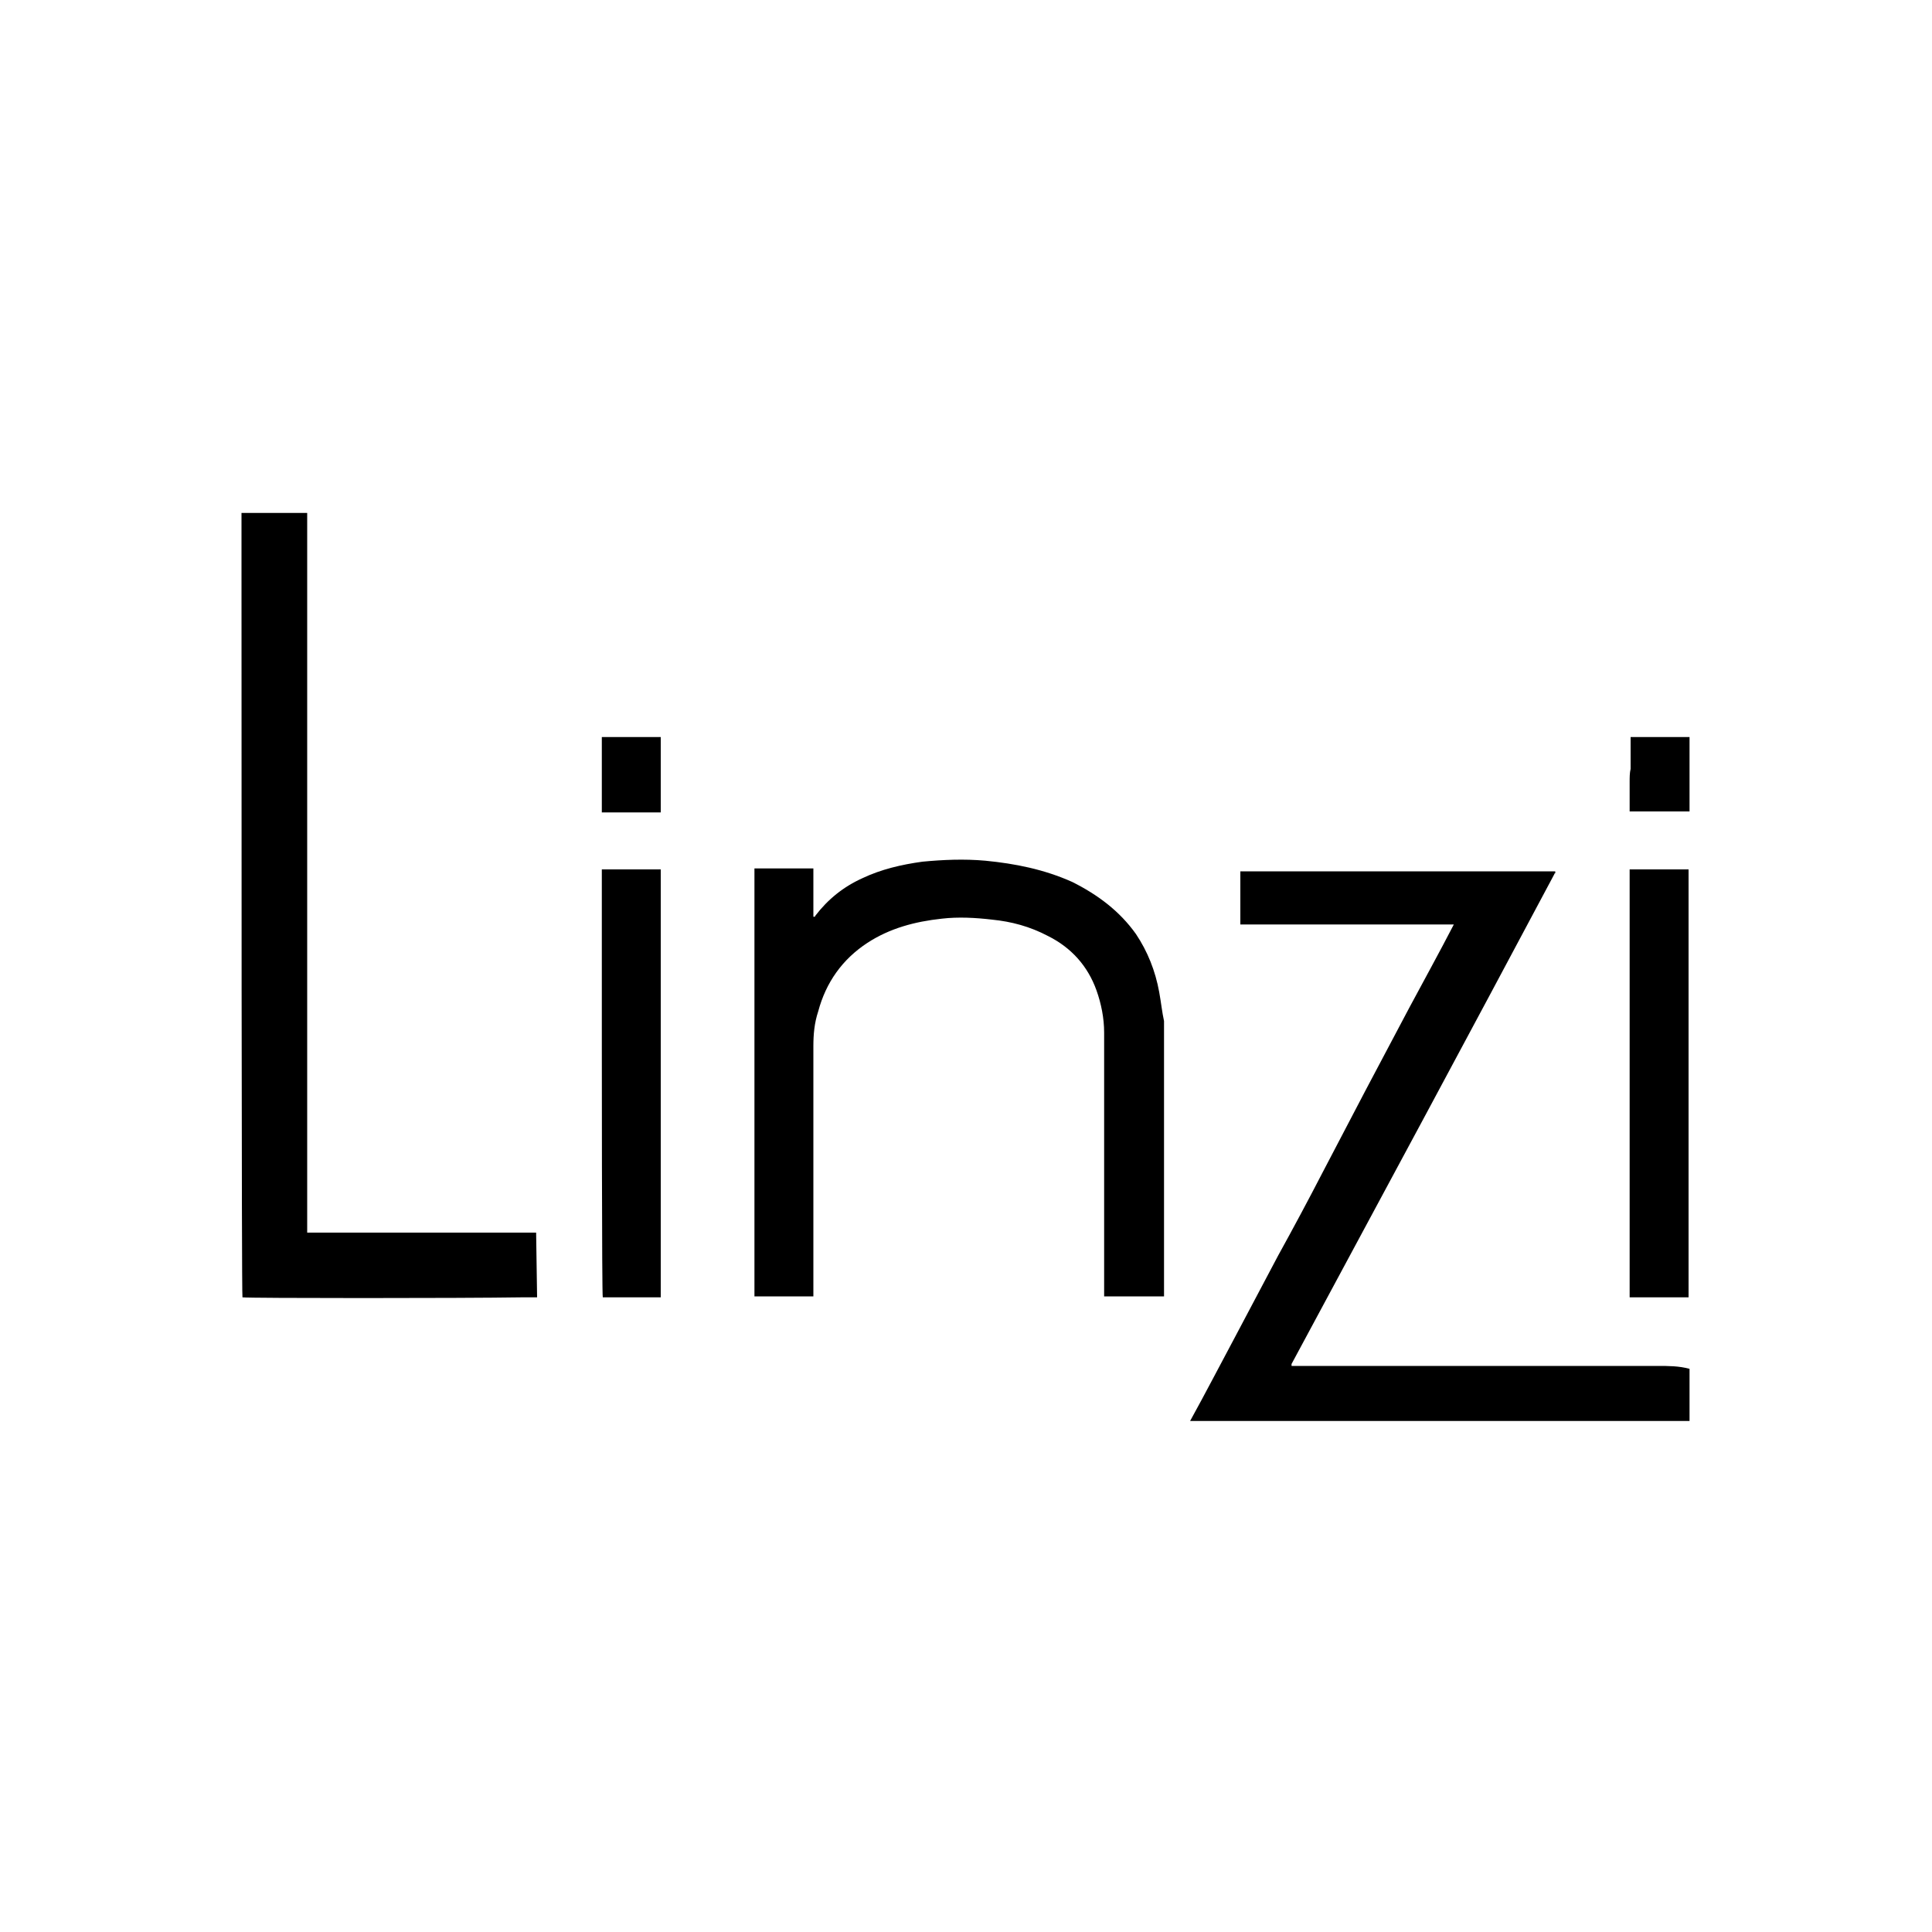
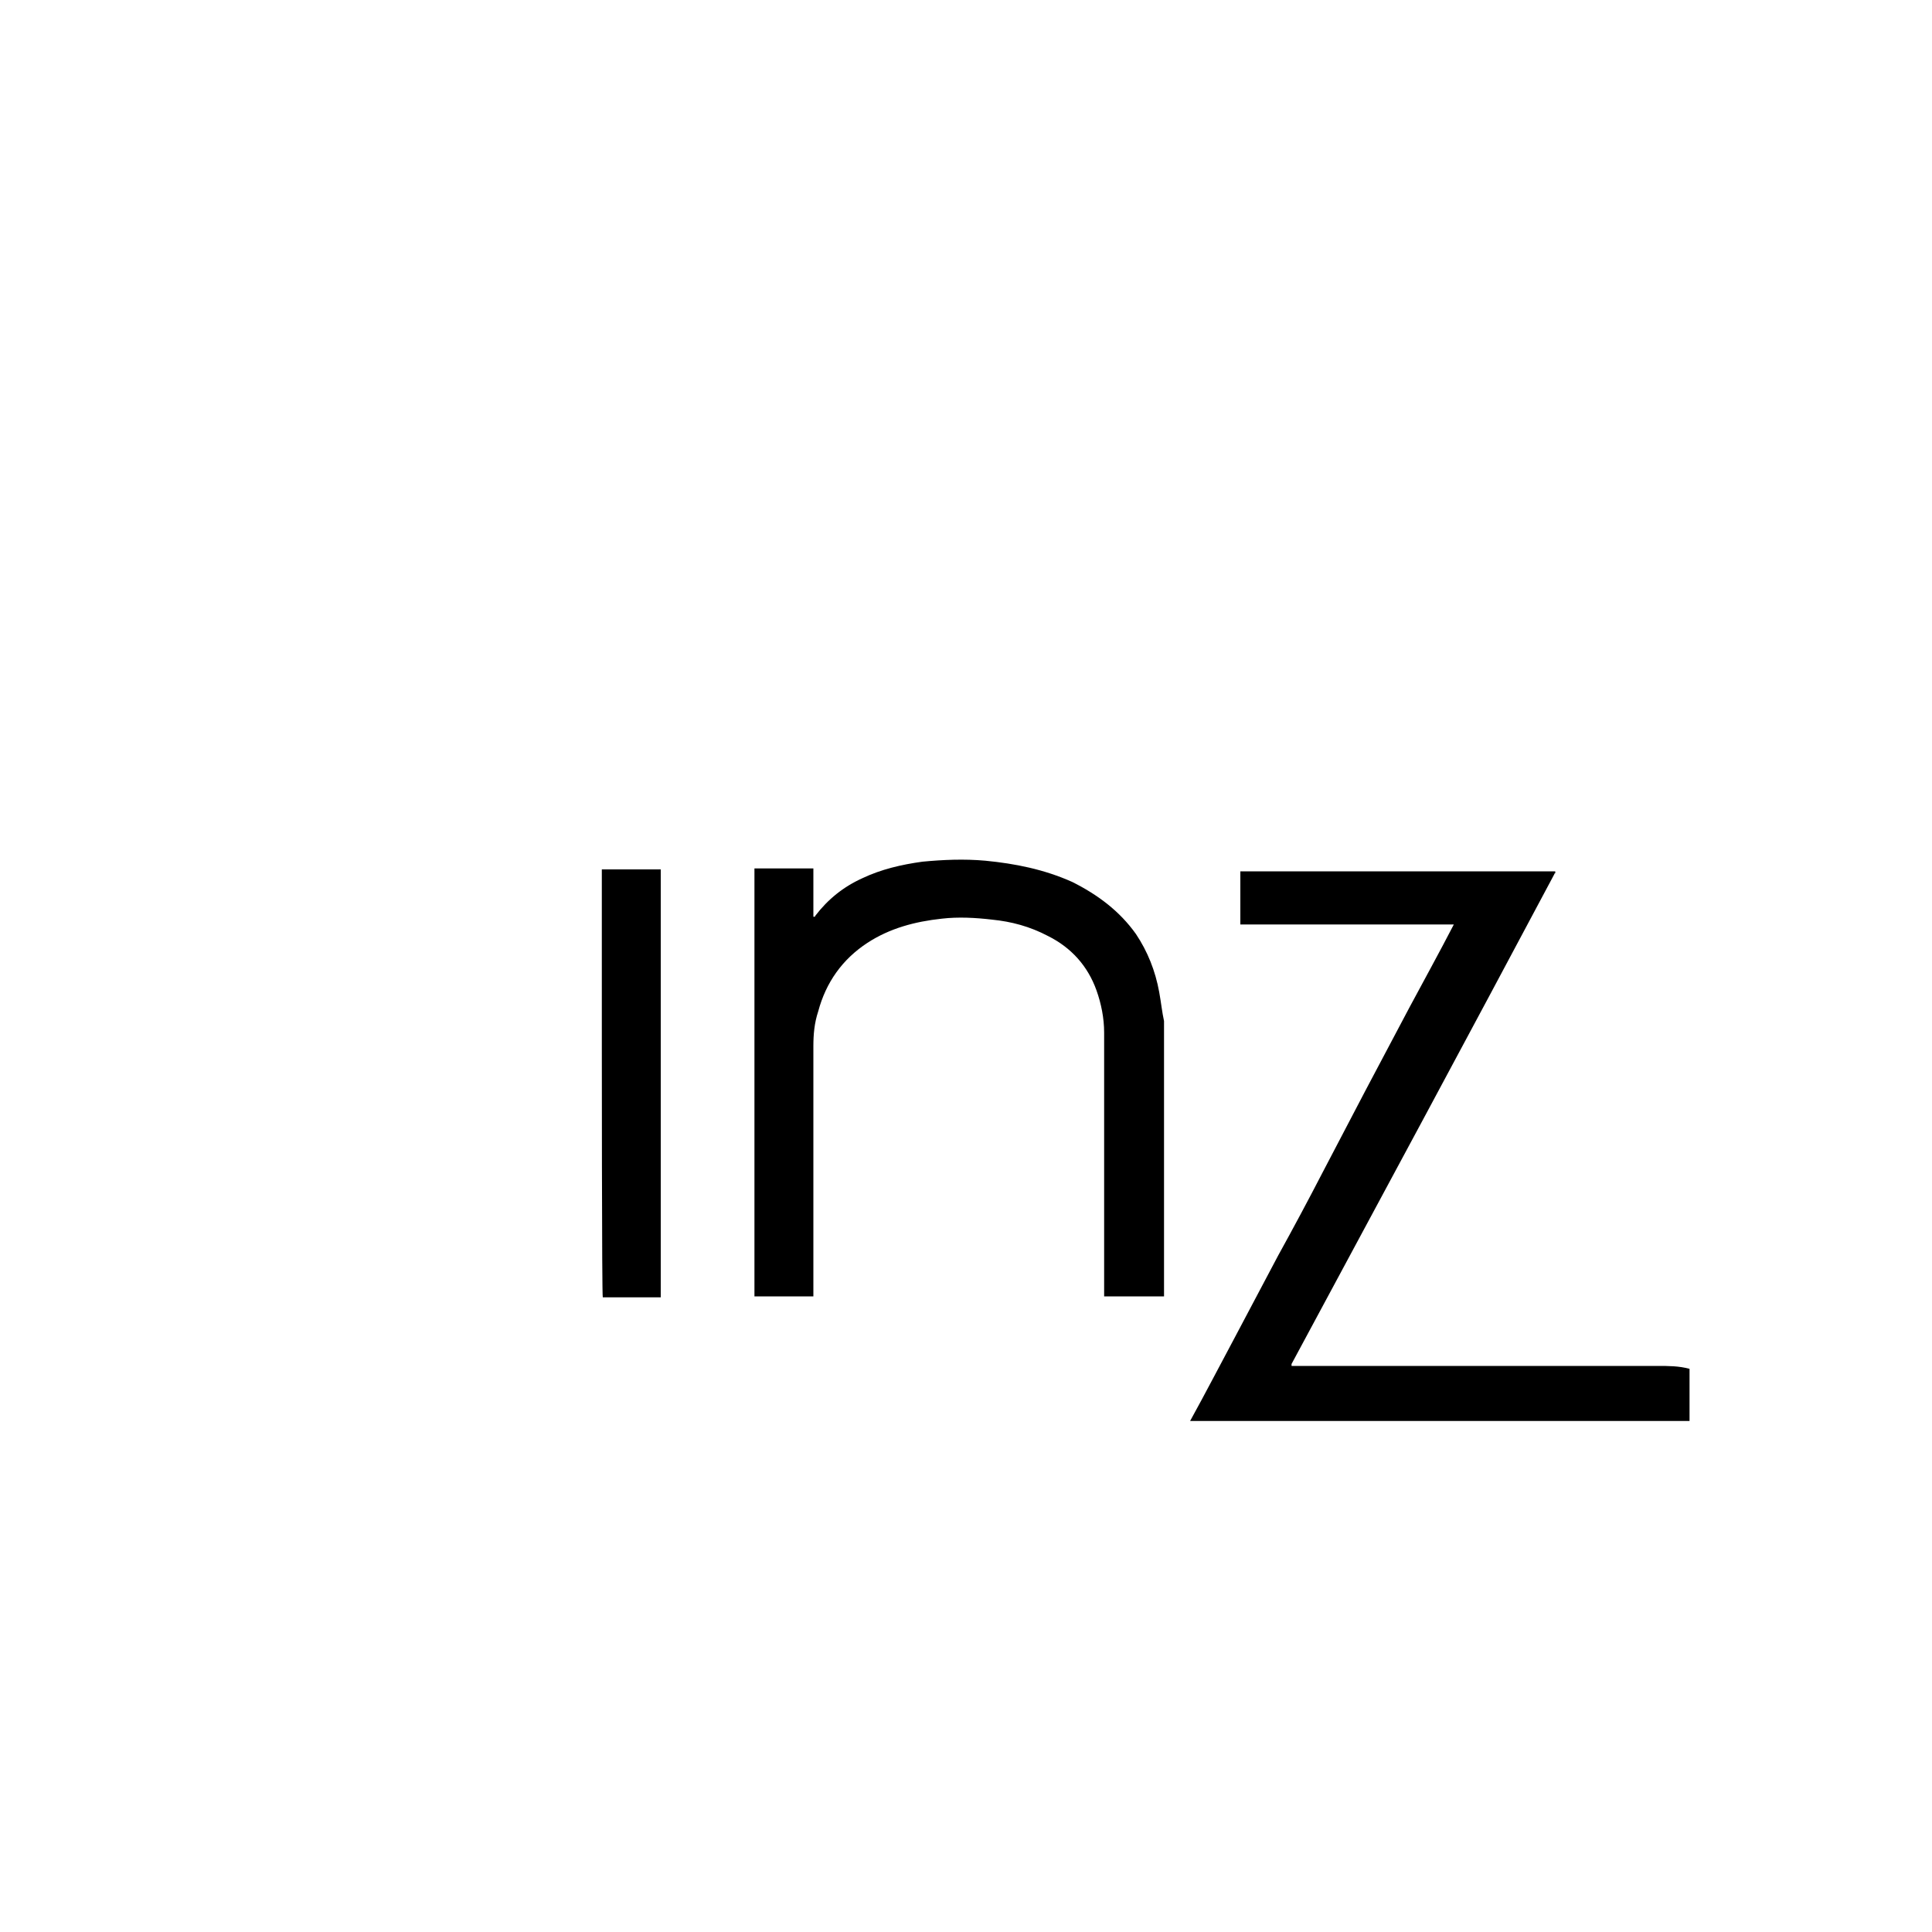
<svg xmlns="http://www.w3.org/2000/svg" version="1.1" id="Layer_1" x="0px" y="0px" viewBox="0 0 200 200" style="enable-background:new 0 0 200 200;" xml:space="preserve">
  <g>
    <path d="M171.6,141.4c-1.2,0-2.3,0-3.5,0c-1.1,0-2.3,0-3.4,0c-1.2,0-2.3,0-3.5,0c-1.1,0-2.3,0-3.4,0c-1.2,0-2.3,0-3.5,0   c-1.1,0-2.3,0-3.4,0c-1.2,0-2.3,0-3.5,0c-1.1,0-2.3,0-3.4,0c-1.2,0-2.3,0-3.5,0c-1.1,0-2.3,0-3.4,0c-1.1,0-2.3,0-3.4,0   c0-0.1,0-0.1,0-0.1c0,0,0,0,0,0c0,0,0,0,0,0c0,0,0-0.1,0-0.1c9.1-16.9,18.2-33.8,27.2-50.7c0,0,0-0.1,0.1-0.1c0,0,0,0,0-0.1   c0,0,0,0,0,0c0,0,0-0.1,0-0.1c0,0,0,0,0,0c0,0,0,0,0,0c-8.3,0-16.5,0-24.8,0c-2.5,0-5.1,0-7.6,0h-0.2v5.5h0.2c2.5,0,5.1,0,7.6,0   c4.7,0,9.5,0,14.3,0c-1.5,2.9-3.1,5.8-4.6,8.6c-1.5,2.8-3,5.7-4.5,8.5c-1.5,2.9-3,5.7-4.5,8.6c-1.5,2.9-3,5.7-4.6,8.6   c-1.5,2.8-3,5.7-4.5,8.5c-1.5,2.8-3,5.7-4.6,8.6c17.3,0,34.4,0,51.7,0c0-1.8,0-3.6,0-5.4C173.8,141.4,172.7,141.4,171.6,141.4z" />
    <path d="M120,102.7c-0.4-2.2-1.2-4.2-2.4-6c-1.7-2.4-4-4.1-6.6-5.4c-2.9-1.3-5.9-1.9-9-2.2c-2.2-0.2-4.4-0.1-6.5,0.1   c-2.2,0.3-4.3,0.8-6.2,1.7c-2,0.9-3.6,2.2-4.9,3.9c0,0.1-0.1,0.1-0.1,0.1c0,0-0.1,0-0.1,0c0-1.7,0-3.3,0-5c0,0,0,0,0,0v0h-6.1v7.8   h0c0,5.7,0,13.5,0,20.5c0,4.8,0,9.1,0,12.1v3.9h0v0c2,0,4,0,6.1,0c0-0.2,0-0.4,0-0.6c0-8.4,0-16.9,0-25.3c0-1.2,0.1-2.4,0.5-3.6   c0.8-3,2.5-5.4,5.1-7.1c2.3-1.5,4.9-2.2,7.7-2.5c1.7-0.2,3.5-0.1,5.2,0.1c2,0.2,3.9,0.7,5.8,1.7c2.4,1.2,4.1,3.1,5,5.6   c0.5,1.4,0.8,2.9,0.8,4.4c0,8.9,0,17.9,0,26.8c0,0.2,0,0.4,0,0.5c0,0,0,0,0.1,0v0h6.1v-7.8h0c0-6.9,0-13.8,0-20.7   C120.3,104.8,120.2,103.8,120,102.7z" />
-     <path d="M55.5,127.6c-7.9,0-15.7,0-23.7,0c0-2.8,0-5.6,0-8.3c0-2.8,0-5.5,0-8.3c0-2.7,0-5.5,0-8.2c0-2.8,0-5.5,0-8.3   c0-2.8,0-5.5,0-8.3c0-2.8,0-5.5,0-8.3c0-2.7,0-5.5,0-8.2c0-2.3,0-4.5,0-6.8h0v-9.8H25V58c0,17.4,0,76.1,0.1,76.3   c0.7,0.1,22.7,0.1,28.9,0h1.6L55.5,127.6L55.5,127.6C55.5,127.6,55.5,127.6,55.5,127.6z" />
-     <path d="M174.8,134.3c0-12.2,0-24.3,0-36.5h0V90h-6.1v7.8h0c0,12.2,0,24.3,0,36.5C170.8,134.3,172.8,134.3,174.8,134.3z" />
-     <path d="M168.7,80.9c0,0.2,0,0.5,0,0.7c0,0.4,0,0.8,0,1.1v1.3h0.1c0,0,0,0,0,0c2,0,4,0,6,0c0,0,0,0,0,0h0.1v-1.6c0-1,0-2.4,0-3.5   v-2.6h-6.1V77c0,0.6,0,1.6,0,2.6C168.7,80,168.7,80.5,168.7,80.9z" />
-     <path d="M68.4,84.1c0-2.6,0-5.2,0-7.7v-0.1h-6.1v7.8h0.1C64.4,84.1,66.4,84.1,68.4,84.1z" />
    <path d="M62.3,97.8L62.3,97.8c0,12.6,0,36.3,0.1,36.5c2,0,4,0,6,0c0-12.2,0-24.4,0-36.5h0V90h-6.1V97.8z" />
  </g>
</svg>